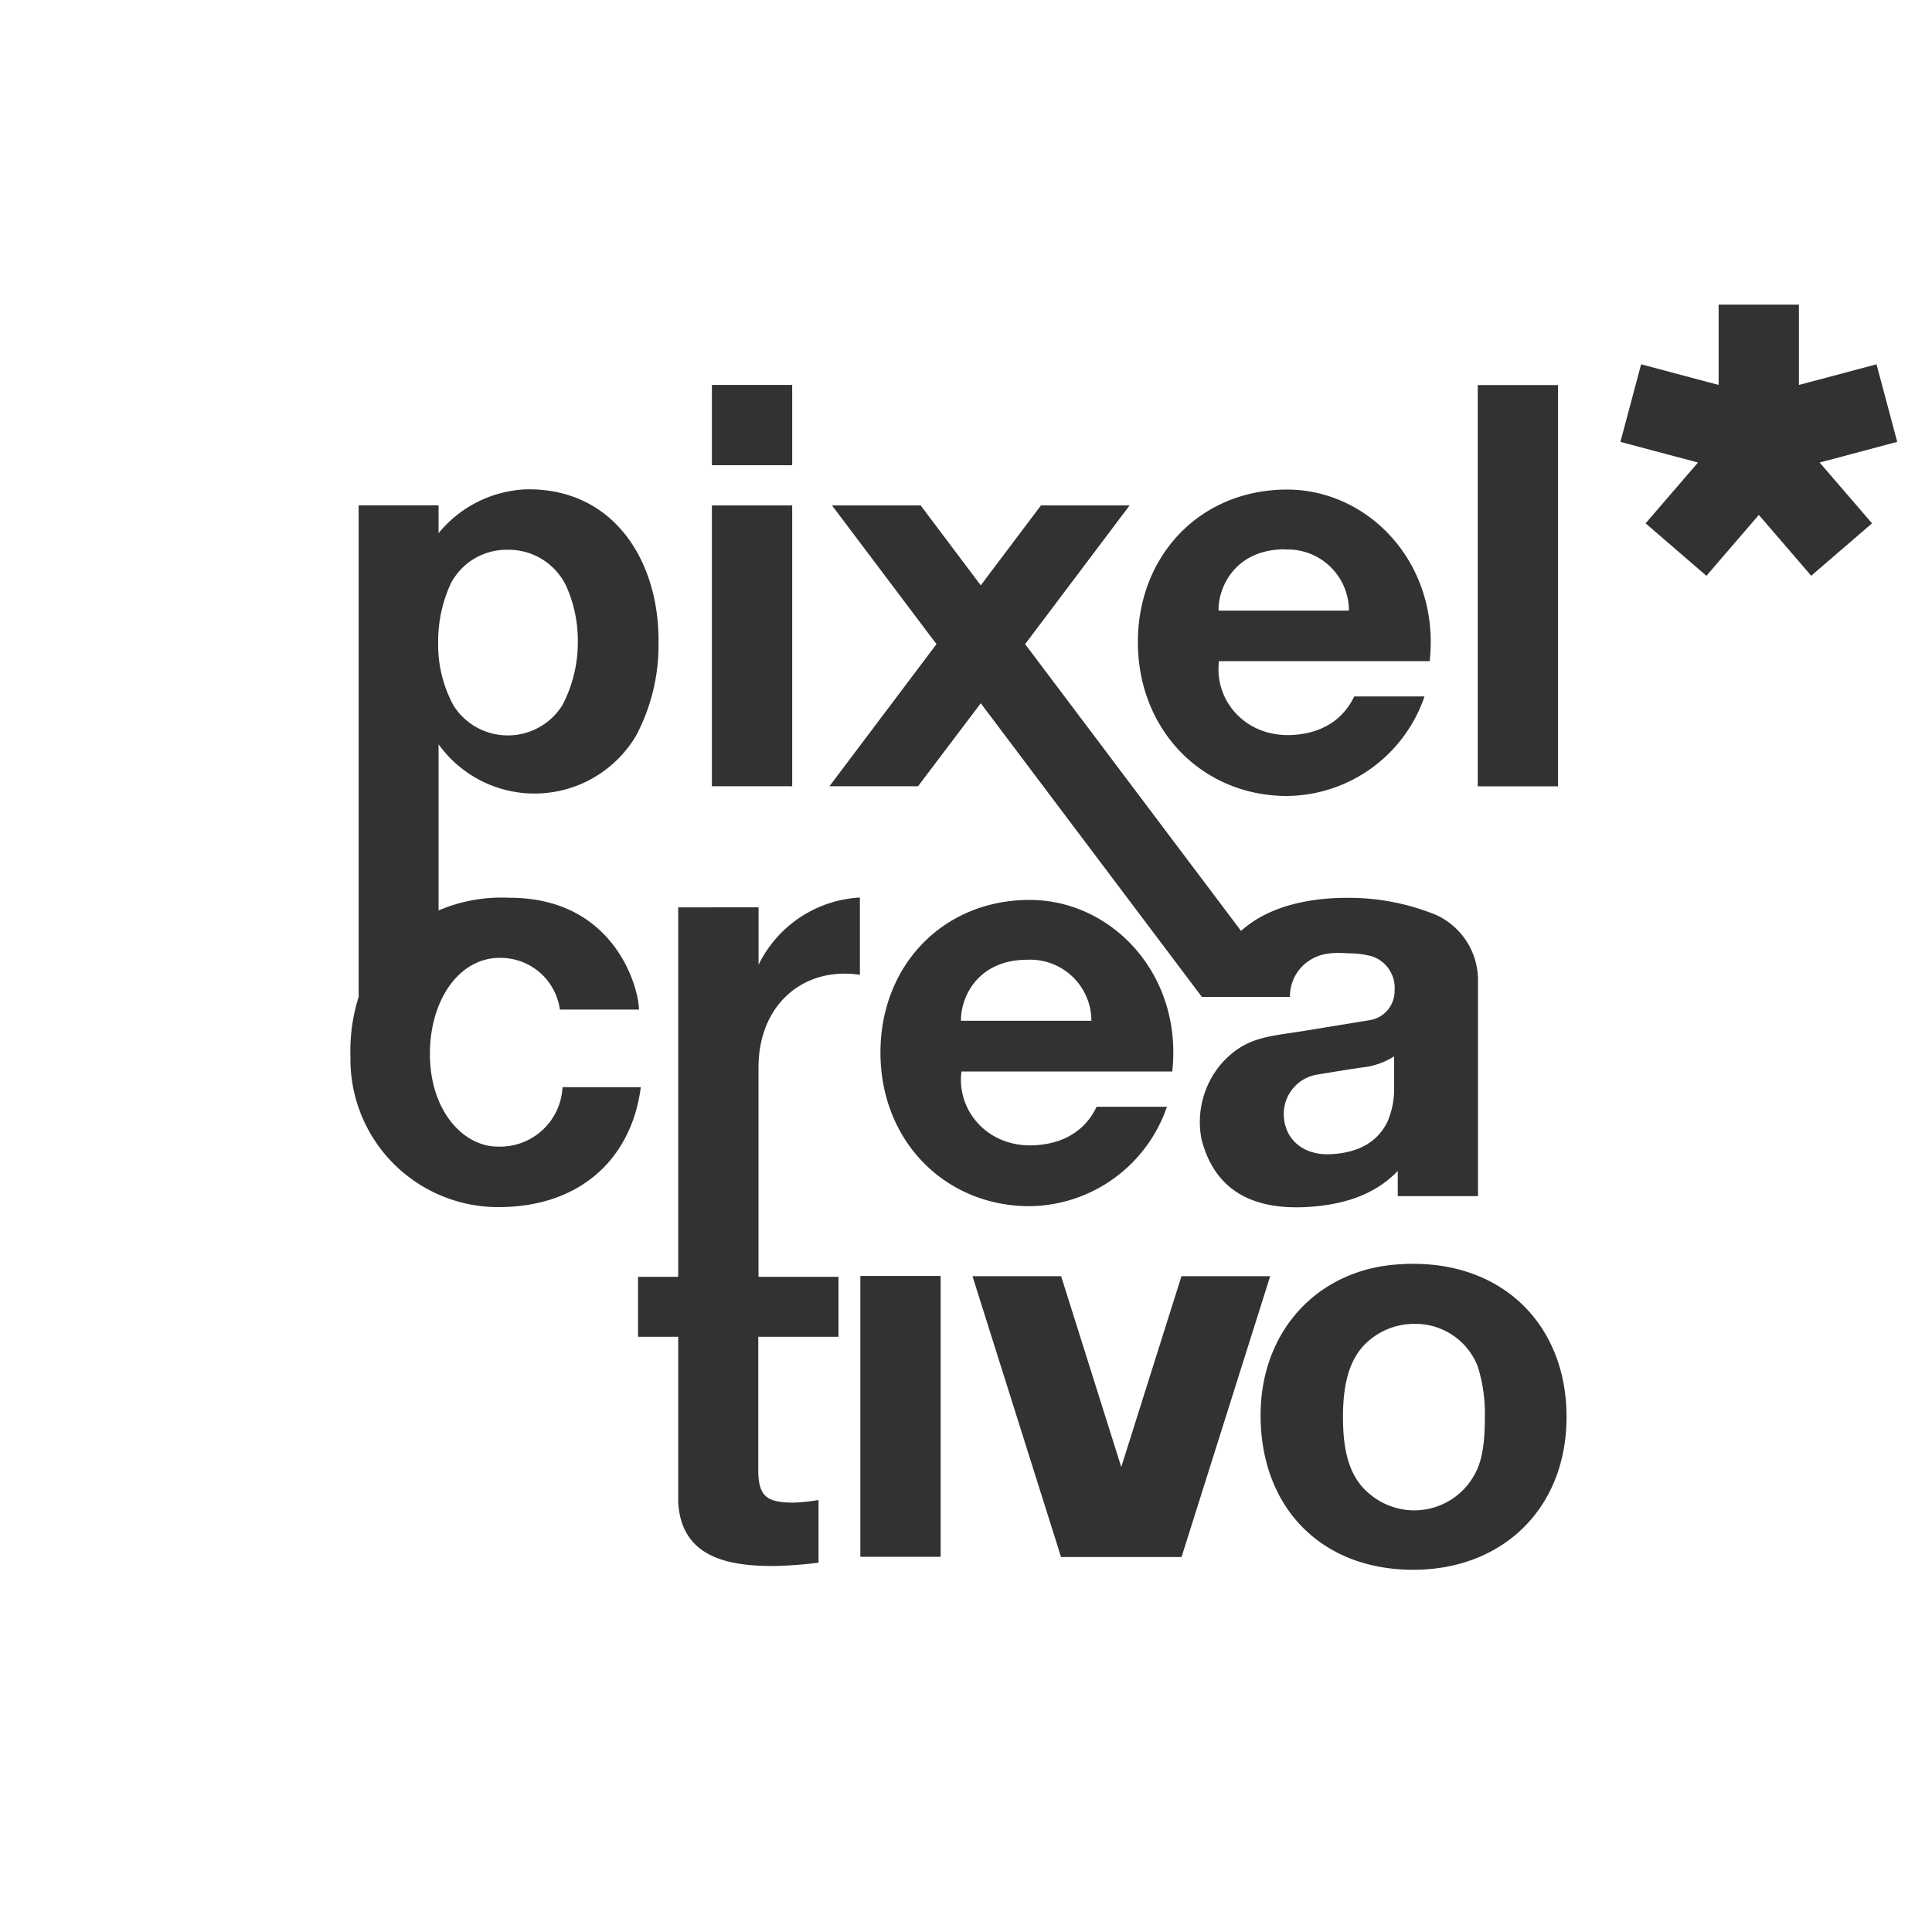
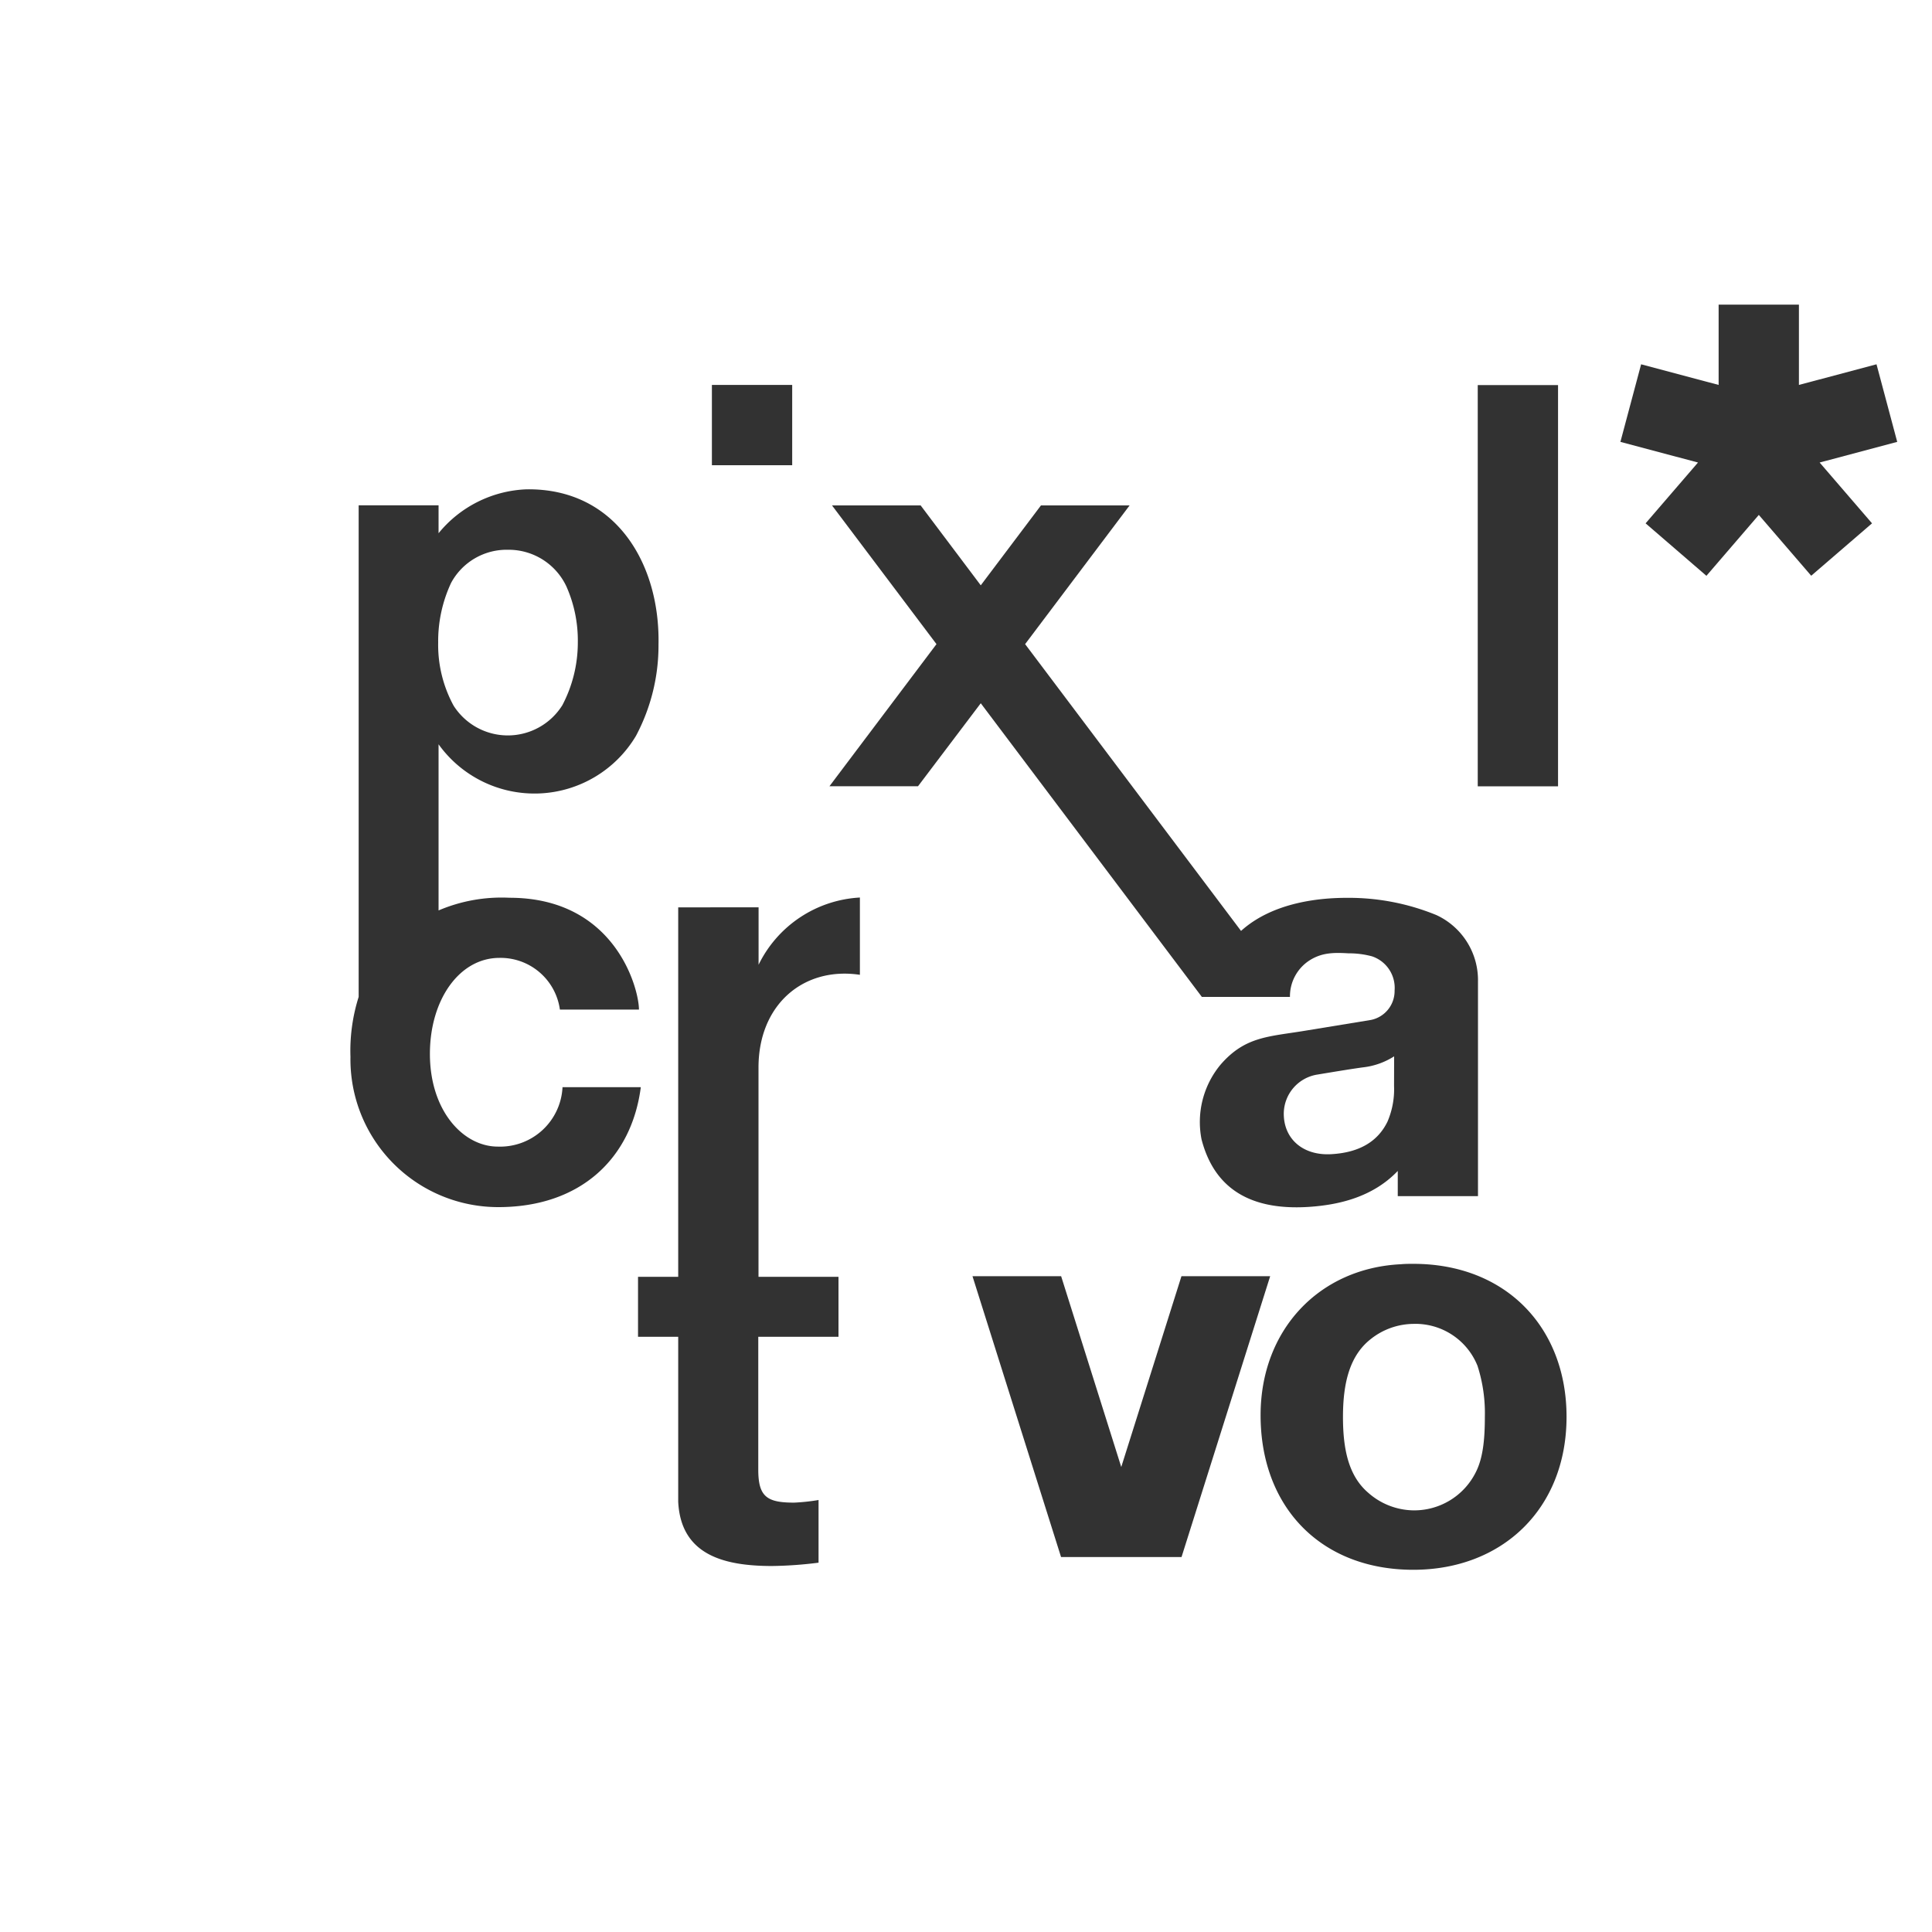
<svg xmlns="http://www.w3.org/2000/svg" id="Capa_1" data-name="Capa 1" viewBox="0 0 250 250">
  <defs>
    <style>.cls-1{fill:#323232;}</style>
  </defs>
  <title>B134-25PXL CRTVO</title>
  <polygon class="cls-1" points="245.5 57.18 242.82 47.14 232.78 49.81 232.78 39.42 222.39 39.42 222.39 49.81 212.36 47.14 209.68 57.18 219.72 59.85 212.94 67.72 220.81 74.51 227.59 66.63 234.37 74.5 242.24 67.72 235.46 59.85 245.5 57.18" />
-   <rect class="cls-1" x="111.33" y="165.11" width="10.39" height="36.34" />
  <rect class="cls-1" x="92.12" y="49.81" width="10.39" height="10.39" />
-   <rect class="cls-1" x="92.12" y="65.4" width="10.39" height="36.34" />
-   <path class="cls-1" d="M166.54,103a19,19,0,0,0,17.79-12.88h-9.1c-.94,2-3.19,4.85-8.35,5-5.87.12-9.77-4.56-9.14-9.57H185c1.37-12.54-7.81-22.2-18.45-22.2-11.25,0-19.31,8.54-19.31,19.74C147.26,94.61,155.7,103,166.54,103Zm-.27-31.89a7.92,7.92,0,0,1,8.28,7.9H157.68C157.62,76,159.82,71.08,166.27,71.08Z" />
-   <path class="cls-1" d="M133.22,156.08A19,19,0,0,0,151,143.21h-9.1c-.93,2-3.18,4.85-8.35,5-5.87.13-9.77-4.56-9.14-9.56h27.28c1.37-12.55-7.81-22.2-18.45-22.2-11.25,0-19.31,8.53-19.31,19.74C113.93,147.72,122.38,156.08,133.22,156.08Zm-.28-31.89a7.93,7.93,0,0,1,8.29,7.9H124.35C124.3,129.07,126.49,124.19,132.94,124.19Z" />
  <rect class="cls-1" x="191.22" y="49.83" width="10.39" height="51.92" />
  <path class="cls-1" d="M182.88,163.54c-.53,0-1.06,0-1.58.05-10.59.5-18.18,8.49-18.18,19.54,0,11.91,7.82,20,19.76,20,11.51,0,19.83-7.89,19.83-19.8C202.71,171.81,194.9,163.54,182.88,163.54Zm0,31.9a9,9,0,0,1-5.8-2.25c-2.52-2.14-3.3-5.51-3.3-9.83,0-4.49.9-8,3.64-10.12a9,9,0,0,1,5.46-1.93,8.65,8.65,0,0,1,8.31,5.43,20,20,0,0,1,.95,6.59c0,2.8-.22,5.3-1.16,7.15A8.9,8.9,0,0,1,182.88,195.44Z" />
  <polygon class="cls-1" points="145.09 189.83 137.31 165.14 125.84 165.14 137.3 201.48 152.89 201.48 164.36 165.14 152.88 165.14 145.09 189.83" />
  <path class="cls-1" d="M118.79,101.74,126.91,91l28.61,38h11.4a5.53,5.53,0,0,1,2.57-4.75c1.59-1,3.14-1,5-.89a11.47,11.47,0,0,1,3.05.39,4.3,4.3,0,0,1,2.92,4.42,3.82,3.82,0,0,1-3.06,3.81l-8.49,1.39c-4.74.79-7.8.71-11,4.43a11.63,11.63,0,0,0-2.43,9.64c1.45,5.58,5.44,9.33,14.05,8.72,3.61-.26,8.06-1.2,11.34-4.64v3.26h10.38V127.06a9.28,9.28,0,0,0-5.38-8.65,29.92,29.92,0,0,0-11.61-2.23c-3.25,0-9.46.48-13.67,4.28L132.65,83.35,146.17,65.4H134.7l-7.79,10.34L119.13,65.4H107.66l13.52,17.95-13.85,18.39Zm61.6,38.79a10.6,10.6,0,0,1-.85,4.61c-1.23,2.53-3.58,4-7.27,4.21s-6.18-2-6.15-5.3a5.15,5.15,0,0,1,4.34-5c1.71-.28,4-.67,5.87-.93a9.43,9.43,0,0,0,4.07-1.43Z" />
  <path class="cls-1" d="M65.73,71.14a8.25,8.25,0,0,1,7.56,4.74,17.24,17.24,0,0,1,1.48,7.26,17.44,17.44,0,0,1-2,8.11,8.32,8.32,0,0,1-14.07.07,16.45,16.45,0,0,1-2-8.17,17.83,17.83,0,0,1,1.67-7.72A8.16,8.16,0,0,1,65.73,71.14Zm7.06,69.54a8.09,8.09,0,0,1-8.37,7.69c-4.48,0-8.79-4.63-8.79-12,0-7,3.81-12.42,9-12.42a7.75,7.75,0,0,1,7.82,6.69H82.68c0-2.69-3.06-14.47-16.75-14.47a20.79,20.79,0,0,0-9.18,1.64V96.31a15.28,15.28,0,0,0,25.54-1.08,24.91,24.91,0,0,0,2.92-11.8c.22-10.59-5.64-20.3-17.12-20.11A15.44,15.44,0,0,0,56.75,69V65.39H46.41V129a23.13,23.13,0,0,0-1.06,7.76A19.12,19.12,0,0,0,64.49,156.2c10.6,0,17.23-6.27,18.43-15.52Z" />
  <path class="cls-1" d="M98.15,138.14c0-8.17,5.84-13.09,13.12-12v-10a15.52,15.52,0,0,0-13.11,8.7v-7.43H87.76v47.81h-5.2v7.76h5.2v21.36h0c.35,6.92,6,8.3,12.16,8.3a52.11,52.11,0,0,0,6-.43v-8.11a25.86,25.86,0,0,1-3.16.34c-3.51,0-4.64-.75-4.64-4.26v-17.2H108.5v-7.76H98.15v-27Z" />
</svg>